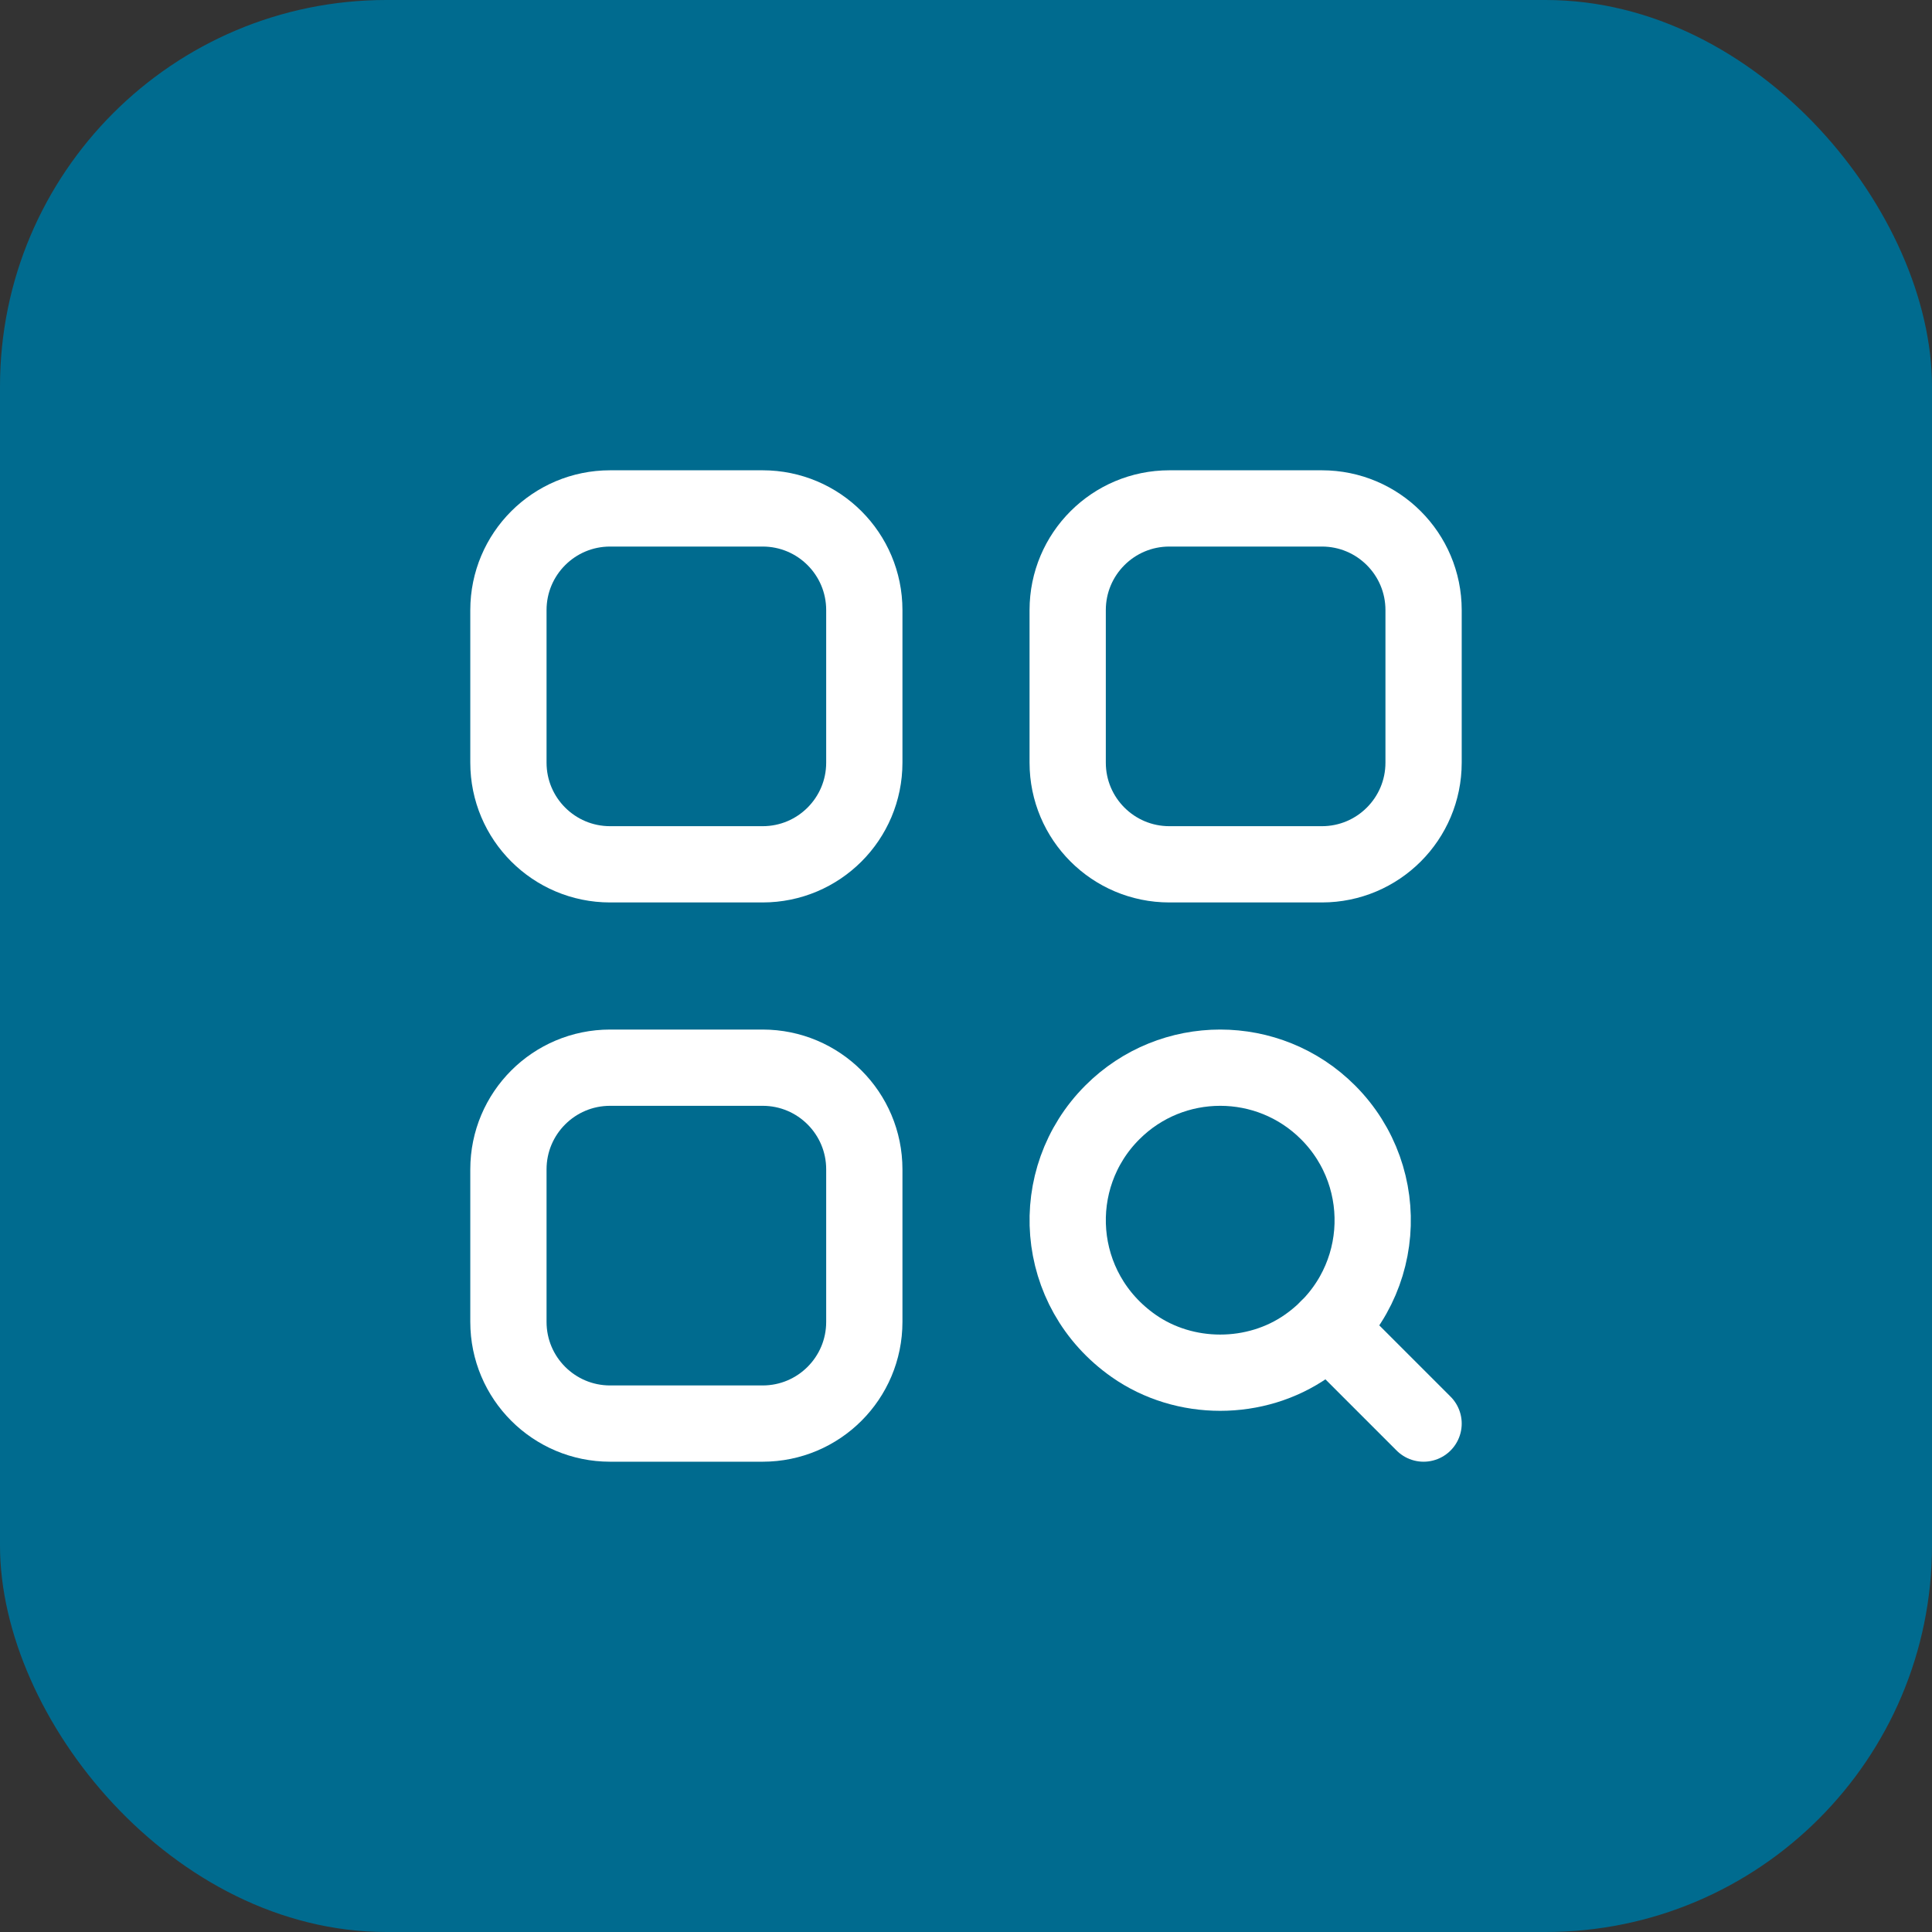
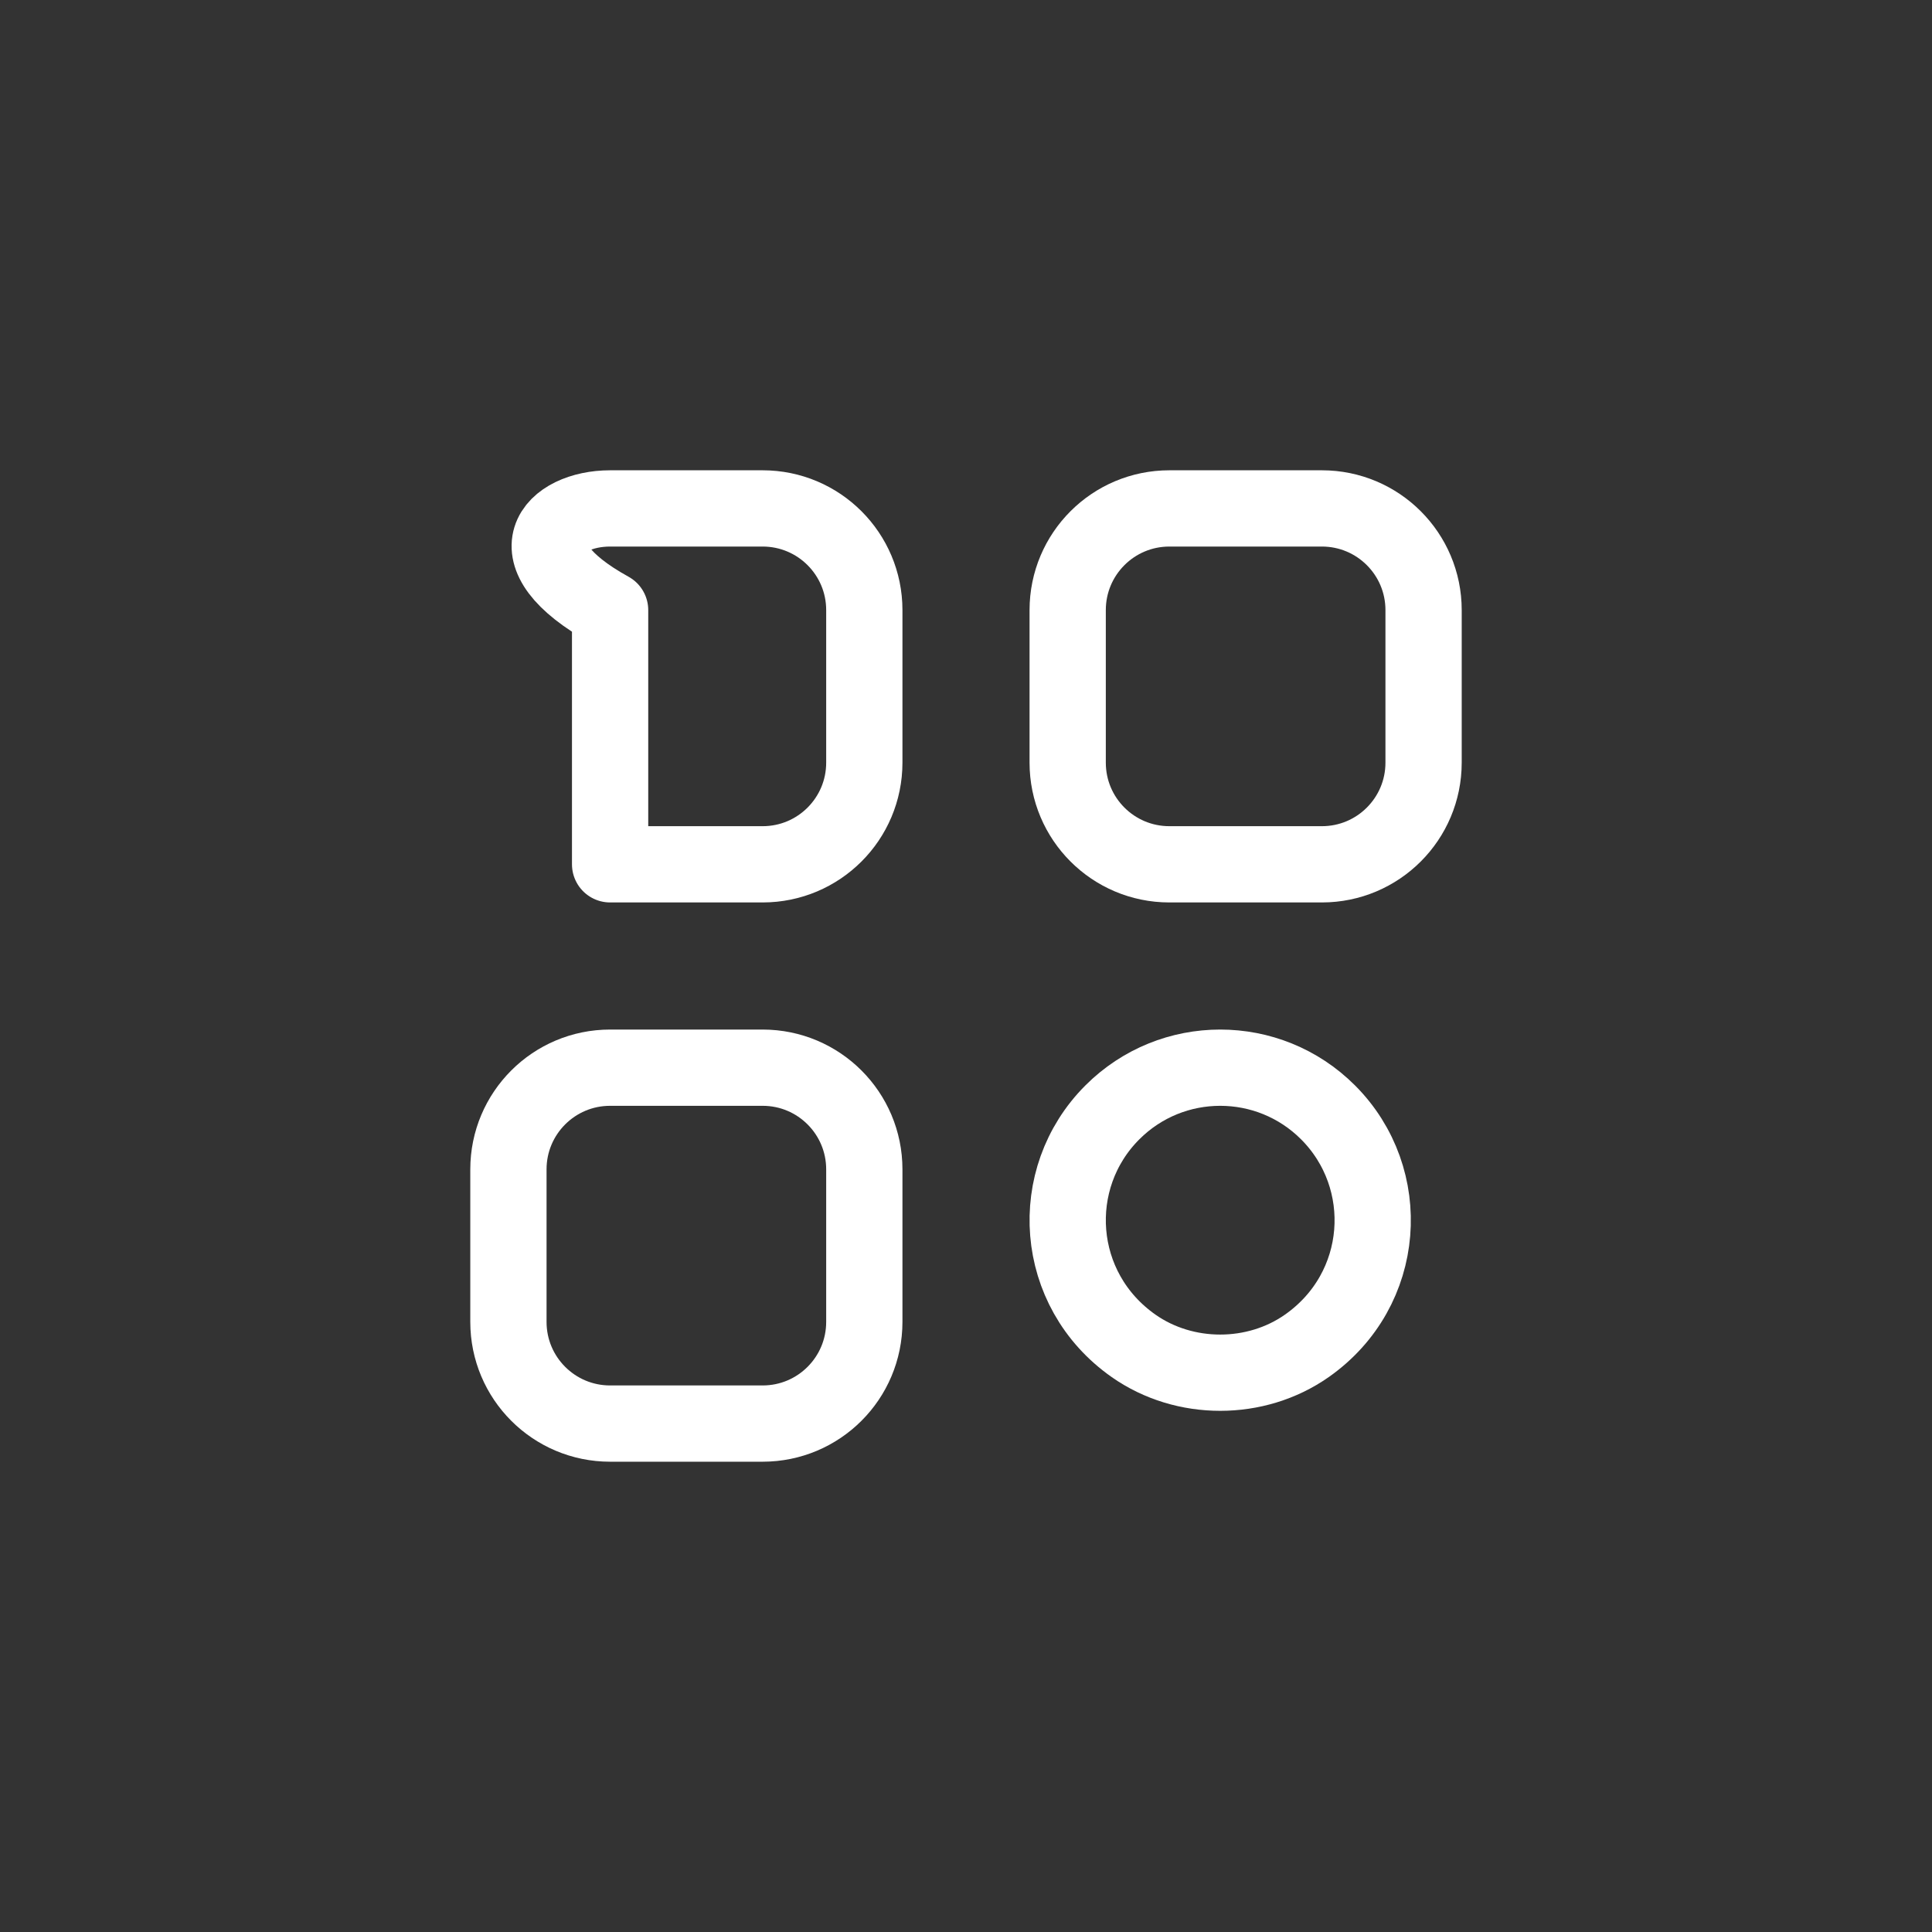
<svg xmlns="http://www.w3.org/2000/svg" width="38" height="38" viewBox="0 0 38 38" fill="none">
  <rect x="0" y="0" width="38" height="38" fill="#333333" stroke="none" />
-   <rect width="38" height="38" rx="7.6" fill="#006B8F" />
  <path d="M26.121 21.879C27.418 23.176 27.279 25.367 25.703 26.472C24.7 27.175 23.3 27.175 22.297 26.472C20.721 25.366 20.581 23.176 21.879 21.879C23.05 20.707 24.95 20.707 26.121 21.879" stroke="white" stroke-width="1.5" stroke-linecap="round" stroke-linejoin="round" />
-   <path d="M26.121 26.121L28 28" stroke="white" stroke-width="1.5" stroke-linecap="round" stroke-linejoin="round" />
-   <path fill-rule="evenodd" clip-rule="evenodd" d="M15 17H12C10.895 17 10 16.105 10 15V12C10 10.895 10.895 10 12 10H15C16.105 10 17 10.895 17 12V15C17 16.105 16.105 17 15 17Z" stroke="white" stroke-width="1.5" stroke-linecap="round" stroke-linejoin="round" />
+   <path fill-rule="evenodd" clip-rule="evenodd" d="M15 17H12V12C10 10.895 10.895 10 12 10H15C16.105 10 17 10.895 17 12V15C17 16.105 16.105 17 15 17Z" stroke="white" stroke-width="1.5" stroke-linecap="round" stroke-linejoin="round" />
  <path fill-rule="evenodd" clip-rule="evenodd" d="M26 17H23C21.895 17 21 16.105 21 15V12C21 10.895 21.895 10 23 10H26C27.105 10 28 10.895 28 12V15C28 16.105 27.105 17 26 17Z" stroke="white" stroke-width="1.5" stroke-linecap="round" stroke-linejoin="round" />
  <path fill-rule="evenodd" clip-rule="evenodd" d="M15 28H12C10.895 28 10 27.105 10 26V23C10 21.895 10.895 21 12 21H15C16.105 21 17 21.895 17 23V26C17 27.105 16.105 28 15 28Z" stroke="white" stroke-width="1.5" stroke-linecap="round" stroke-linejoin="round" />
</svg>